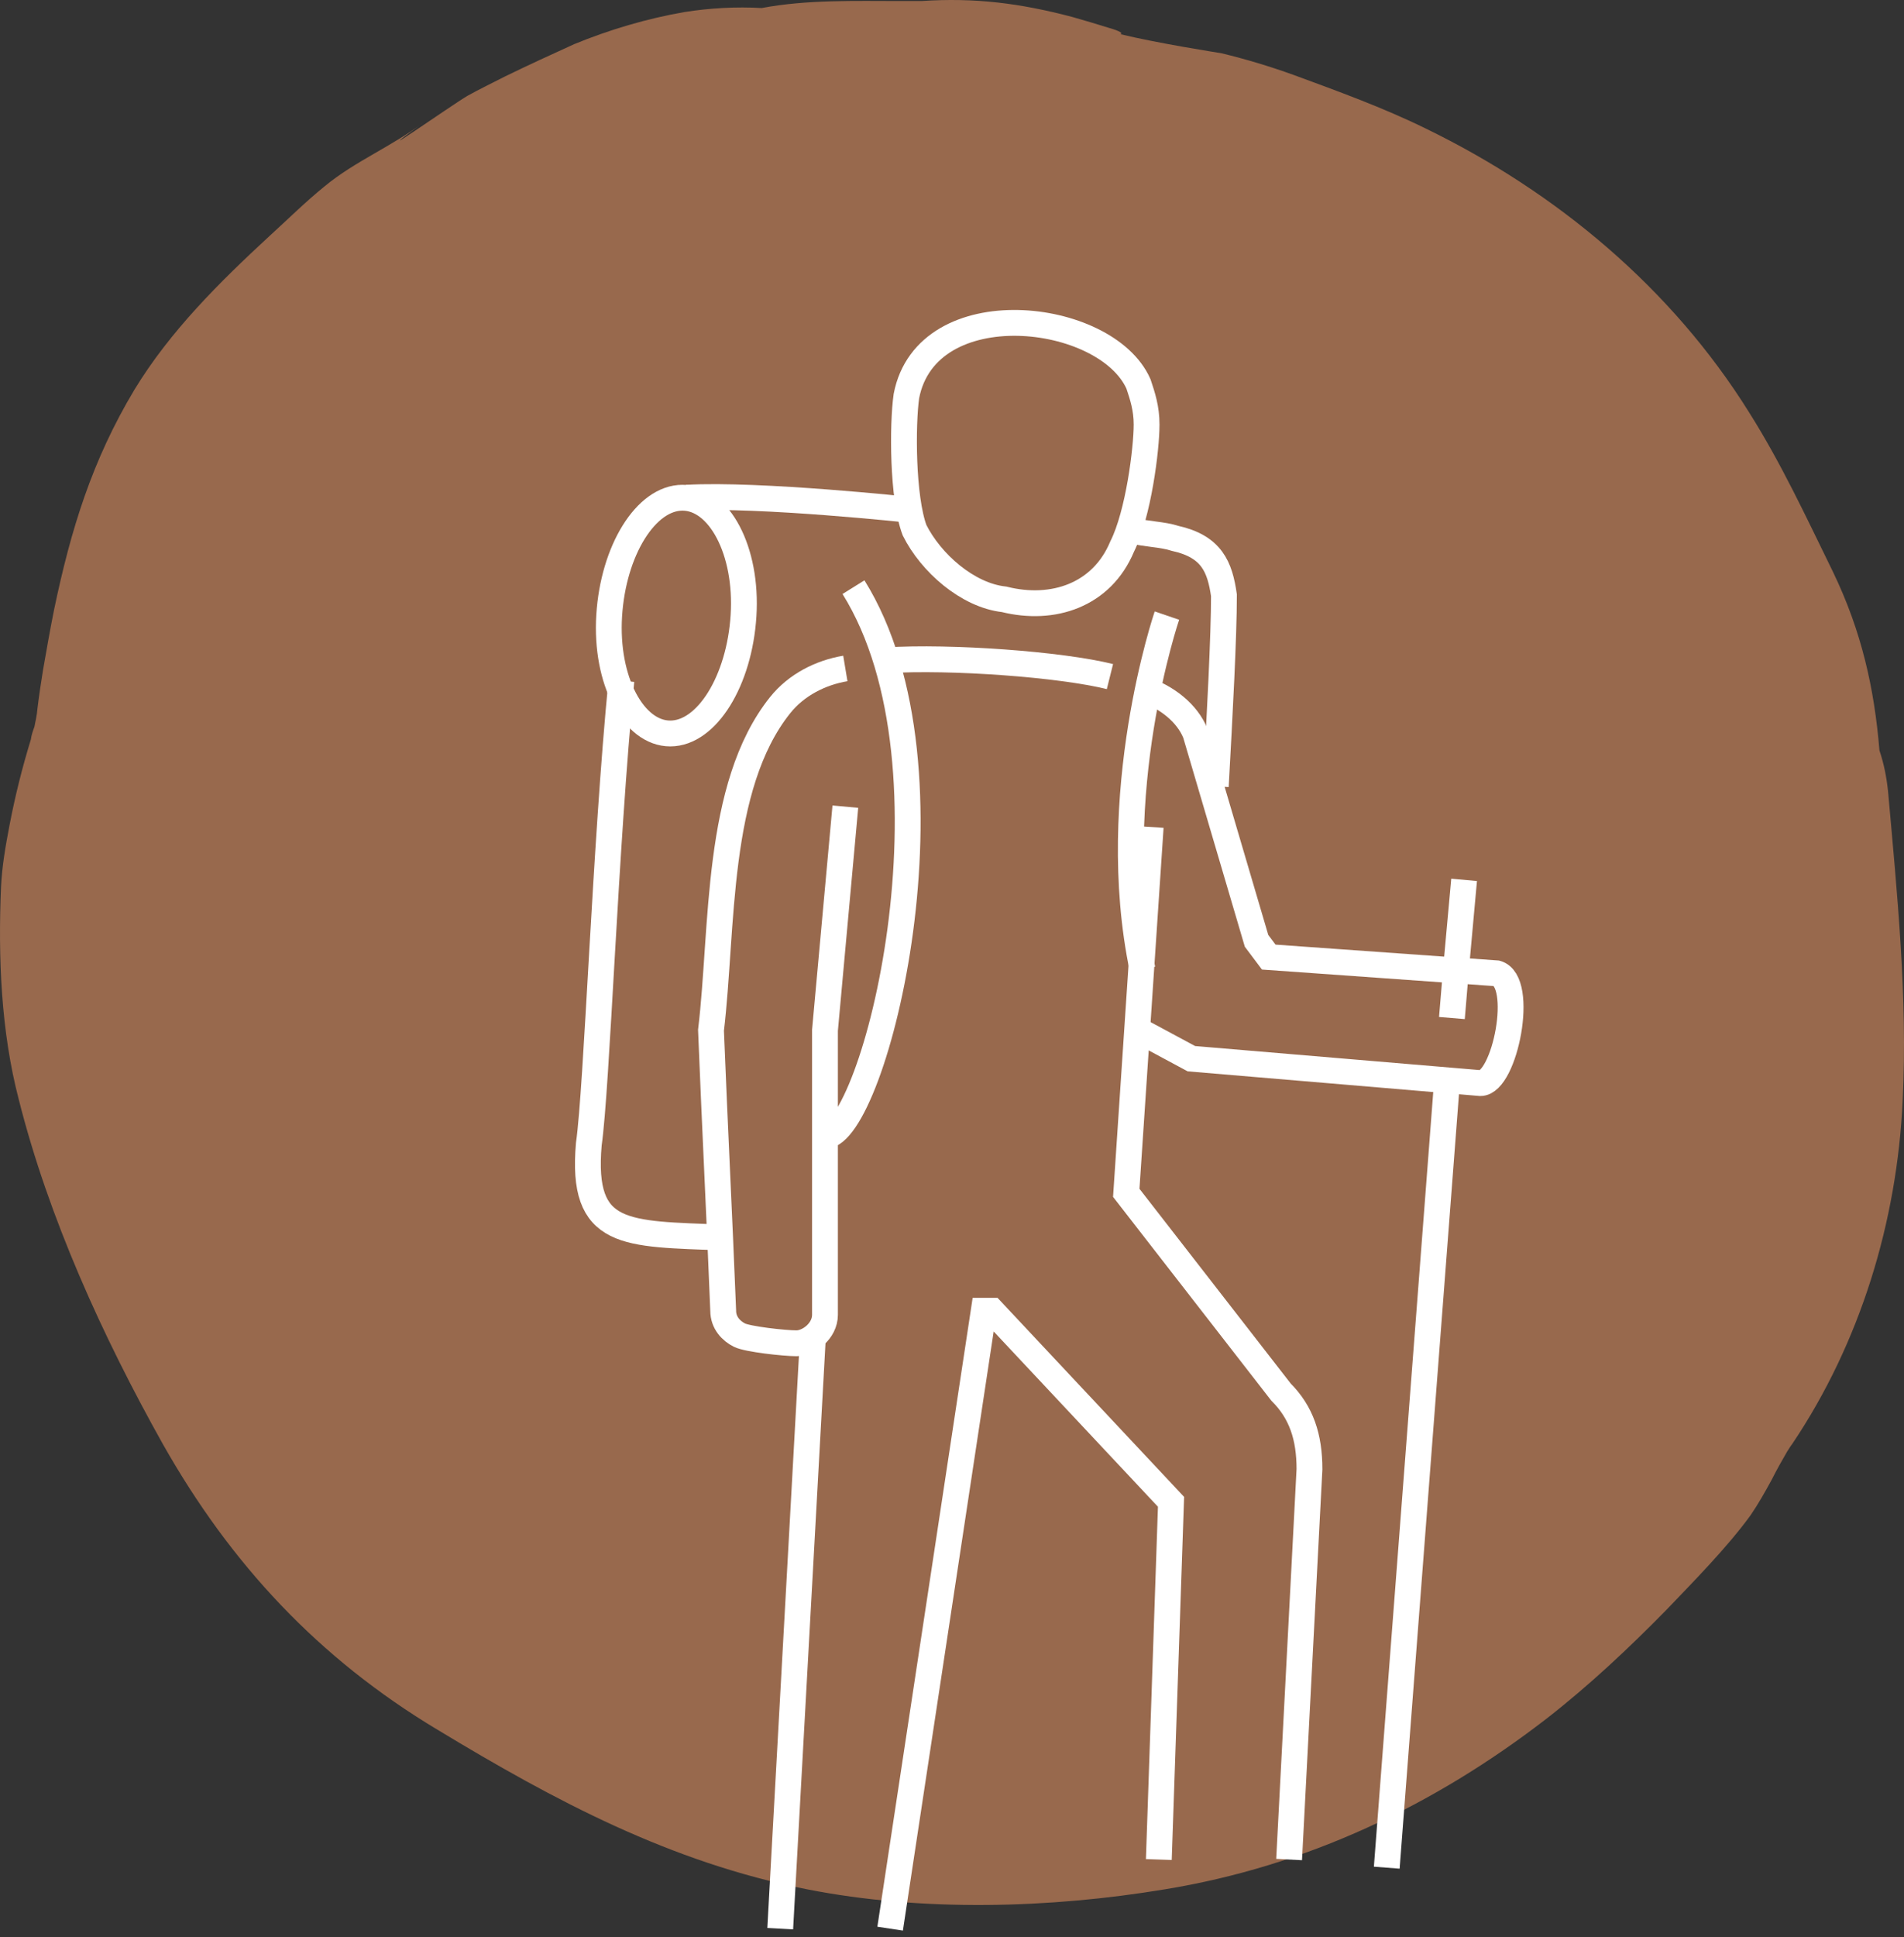
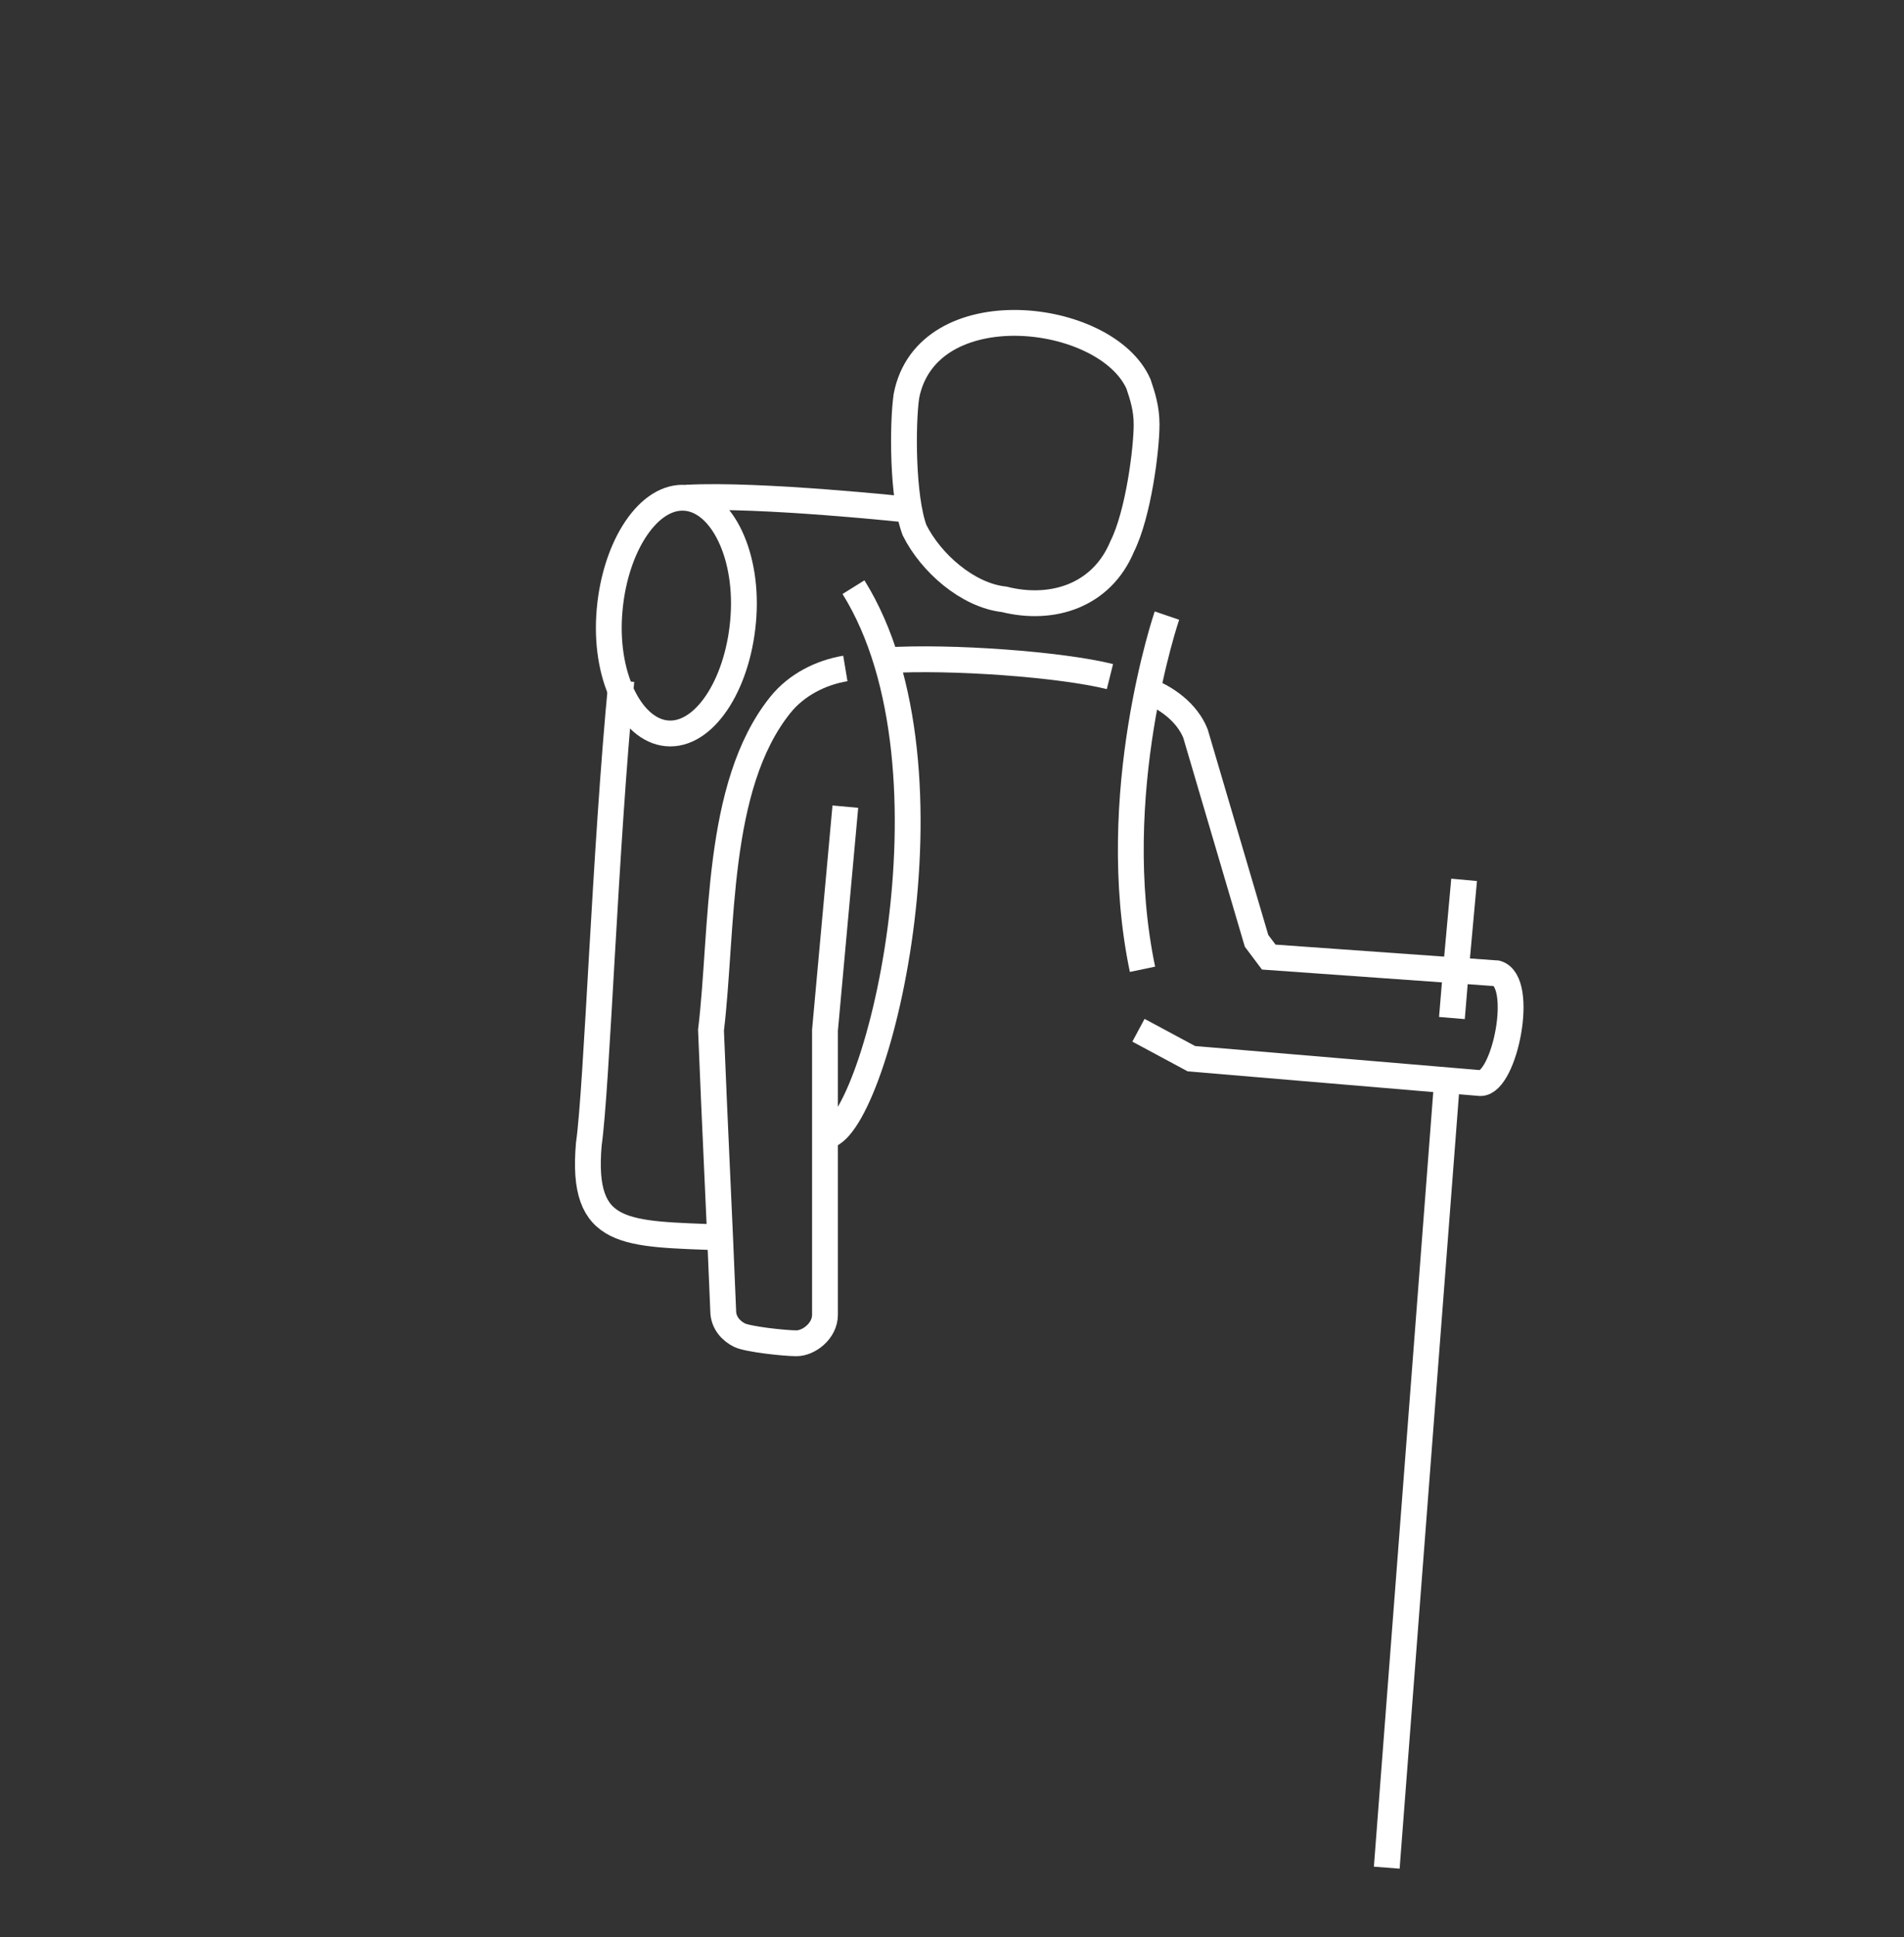
<svg xmlns="http://www.w3.org/2000/svg" width="59" height="60" viewBox="0 0 59 60" fill="none">
  <rect x="0" y="0" width="59" height="60" fill="#333333" stroke="none" />
-   <path d="M15.657 2.364C15.265 2.566 14.873 2.752 14.482 2.97C14.027 3.234 11.034 5.333 13.118 3.794C12.162 4.525 11.002 4.991 10.062 5.768C9.467 6.25 8.918 6.794 8.354 7.307C6.802 8.738 5.266 10.261 4.169 12.064C2.853 14.256 2.195 16.402 1.678 18.873C1.552 19.495 1.442 20.133 1.333 20.754C1.27 21.143 1.207 21.563 1.16 21.951C1.145 22.154 1.098 22.34 1.066 22.511C1.019 22.636 0.972 22.775 0.957 22.9C0.69 23.77 0.471 24.641 0.298 25.543C0.173 26.195 0.063 26.817 0.032 27.47C-0.062 29.647 0.032 31.947 0.58 34.046C1.505 37.715 3.182 41.399 5.047 44.726C7.147 48.442 9.874 51.364 13.557 53.572C17.209 55.779 20.766 57.676 25.013 58.515C28.571 59.215 32.536 59.106 36.094 58.515C40.482 57.8 44.447 55.919 47.942 53.214C49.258 52.188 50.481 51.038 51.641 49.856C52.487 48.97 53.505 47.944 54.242 46.934C54.477 46.592 54.697 46.203 54.9 45.83C55.057 45.519 55.214 45.239 55.386 44.944C55.402 44.928 55.449 44.835 55.543 44.711C57.643 41.586 58.787 37.839 58.959 34.077C59.116 30.89 58.787 27.672 58.505 24.501C58.458 24.066 58.38 23.662 58.239 23.242C58.082 21.33 57.69 19.557 56.797 17.707C55.982 16.044 55.198 14.35 54.195 12.764C51.797 8.924 48.24 5.955 44.181 3.981C42.848 3.328 41.469 2.83 40.075 2.317C39.338 2.053 38.617 1.835 37.849 1.649C37.755 1.633 35.859 1.338 34.715 1.058C34.809 1.042 34.73 0.965 34.338 0.856C33.994 0.747 33.617 0.638 33.241 0.529C31.596 0.094 30.201 -0.077 28.555 0.032C28.32 0.032 28.07 0.032 27.881 0.032C26.502 0.032 24.998 -0.015 23.603 0.249C22.819 0.203 21.989 0.249 21.205 0.374C20.045 0.576 18.886 0.918 17.789 1.369C17.068 1.695 16.362 2.022 15.657 2.364Z" fill="#98694D" />
  <path fill-rule="evenodd" clip-rule="evenodd" d="M35.53 13.149C35.53 12.645 35.404 12.267 35.278 11.89C34.269 9.623 28.718 8.994 28.087 12.267C27.961 13.149 27.961 15.415 28.34 16.422C28.844 17.429 29.98 18.437 31.115 18.562C32.629 18.94 34.143 18.437 34.773 16.926C35.278 15.918 35.53 13.904 35.53 13.149Z" stroke="white" stroke-width="0.8" stroke-miterlimit="22.926" />
  <path d="M35.278 31.908L36.918 32.789L45.875 33.545C46.632 33.545 47.263 30.397 46.38 30.145L39.315 29.642L38.937 29.138L37.044 22.717C36.792 22.088 36.161 21.584 35.404 21.332" stroke="white" stroke-width="0.8" stroke-miterlimit="22.926" />
  <path d="M34.394 20.955C32.88 20.577 29.474 20.325 27.455 20.451" stroke="white" stroke-width="0.8" stroke-miterlimit="22.926" />
  <path d="M26.195 20.703C25.438 20.829 24.681 21.206 24.177 21.836C22.158 24.354 22.41 28.761 22.032 31.908C22.158 35.056 22.284 37.448 22.41 40.595C22.41 40.973 22.663 41.225 22.915 41.351C23.167 41.477 24.303 41.603 24.681 41.603C25.06 41.603 25.564 41.225 25.564 40.721V38.329V31.908L26.195 24.983" stroke="white" stroke-width="0.8" stroke-miterlimit="22.926" />
-   <path d="M25.186 41.477L24.177 59.733" stroke="white" stroke-width="0.8" stroke-miterlimit="22.926" />
-   <path d="M27.583 59.733L30.484 40.595H30.737L36.287 46.513L35.909 57.592" stroke="white" stroke-width="0.8" stroke-miterlimit="22.926" />
-   <path d="M39.946 57.592L40.577 45.505C40.577 44.498 40.324 43.743 39.694 43.113L34.9 36.944L35.657 25.613" stroke="white" stroke-width="0.8" stroke-miterlimit="22.926" />
  <path d="M26.447 18.185C29.979 23.85 27.078 35.182 25.564 35.182" stroke="white" stroke-width="0.8" stroke-miterlimit="22.926" />
  <path d="M28.213 15.793C28.213 15.793 23.545 15.289 21.275 15.415" stroke="white" stroke-width="0.8" stroke-miterlimit="22.926" />
  <path d="M19.255 21.081C18.75 26.243 18.498 33.671 18.246 35.434C17.994 38.329 19.381 38.203 22.409 38.329" stroke="white" stroke-width="0.8" stroke-miterlimit="22.926" />
  <path d="M45.369 27.25L45.117 30.02L44.991 31.53" stroke="white" stroke-width="0.8" stroke-miterlimit="22.926" />
  <path d="M44.864 33.167L42.972 57.844" stroke="white" stroke-width="0.8" stroke-miterlimit="22.926" />
-   <path d="M35.025 16.422C35.53 16.548 36.034 16.548 36.413 16.674C37.548 16.926 37.8 17.555 37.927 18.437C37.927 19.696 37.8 22.088 37.674 24.354" stroke="white" stroke-width="0.8" stroke-miterlimit="22.926" />
  <path fill-rule="evenodd" clip-rule="evenodd" d="M21.148 15.415C22.283 15.415 23.166 17.052 23.04 19.066C22.914 21.081 21.905 22.717 20.77 22.717C19.634 22.717 18.751 21.081 18.877 19.066C19.003 17.052 20.013 15.415 21.148 15.415Z" stroke="white" stroke-width="0.8" stroke-miterlimit="22.926" />
  <path d="M36.16 19.066C36.16 19.066 34.268 24.606 35.403 30.02" stroke="white" stroke-width="0.8" stroke-miterlimit="22.926" />
</svg>